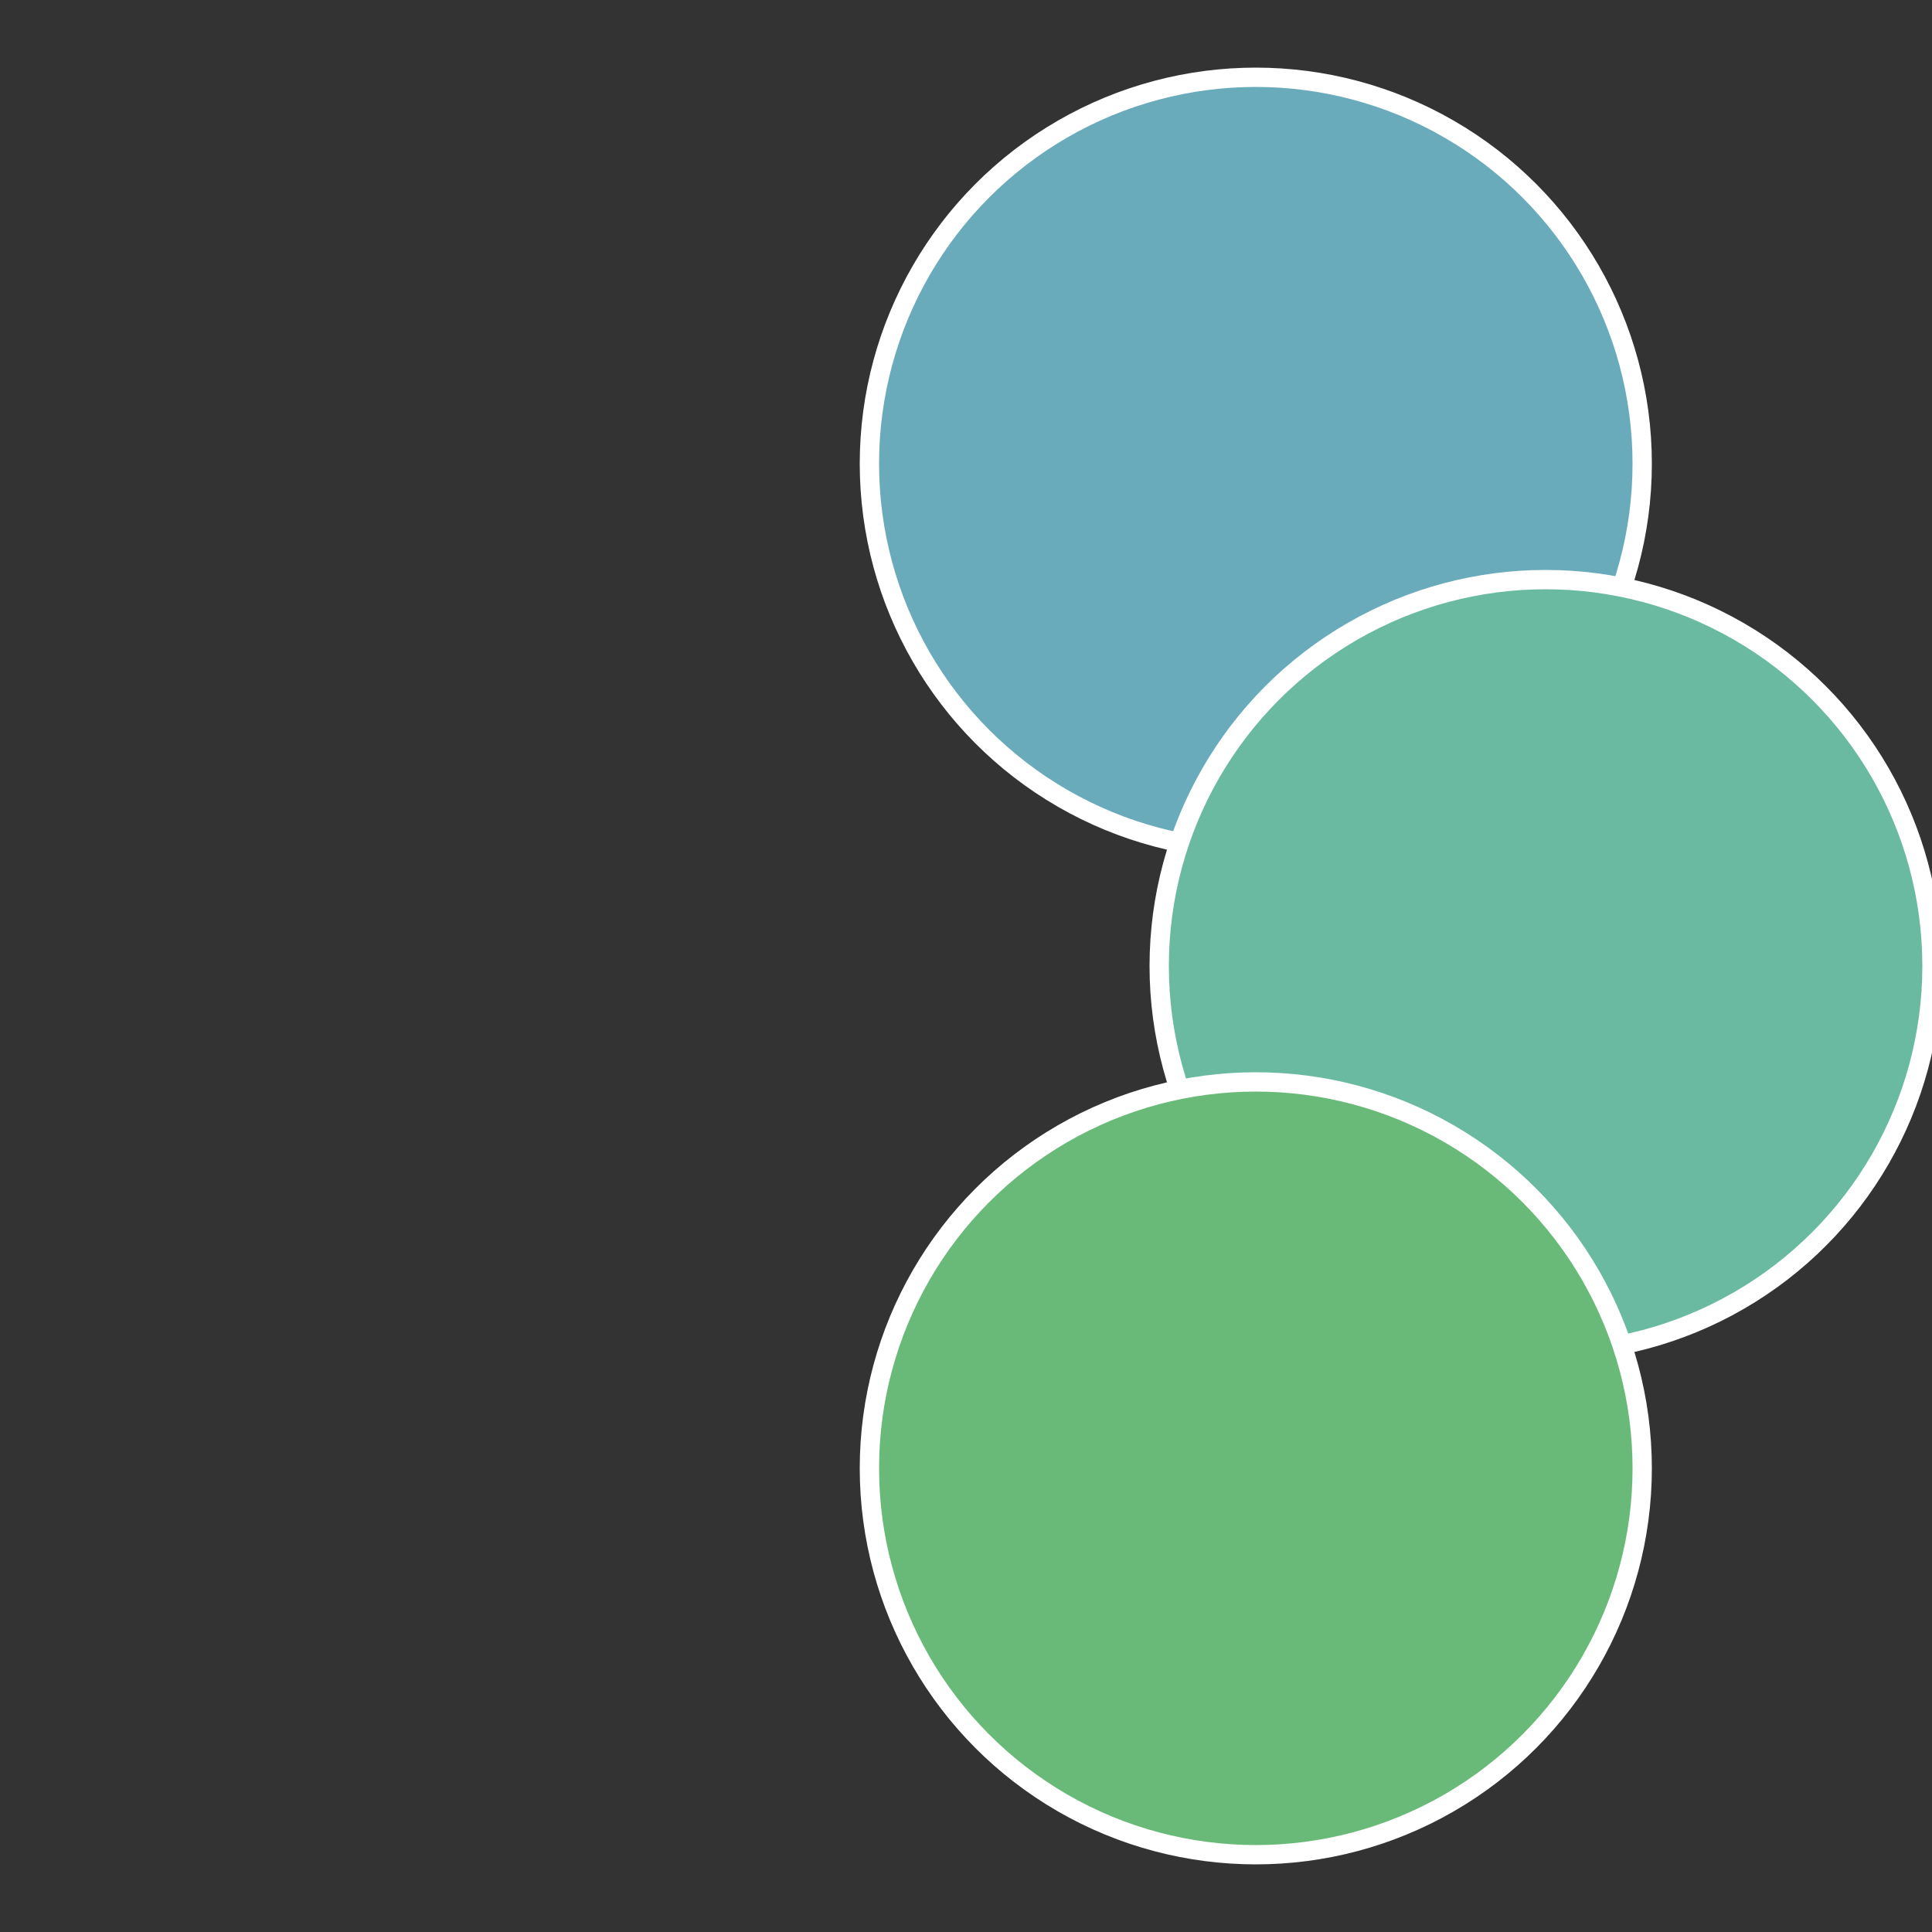
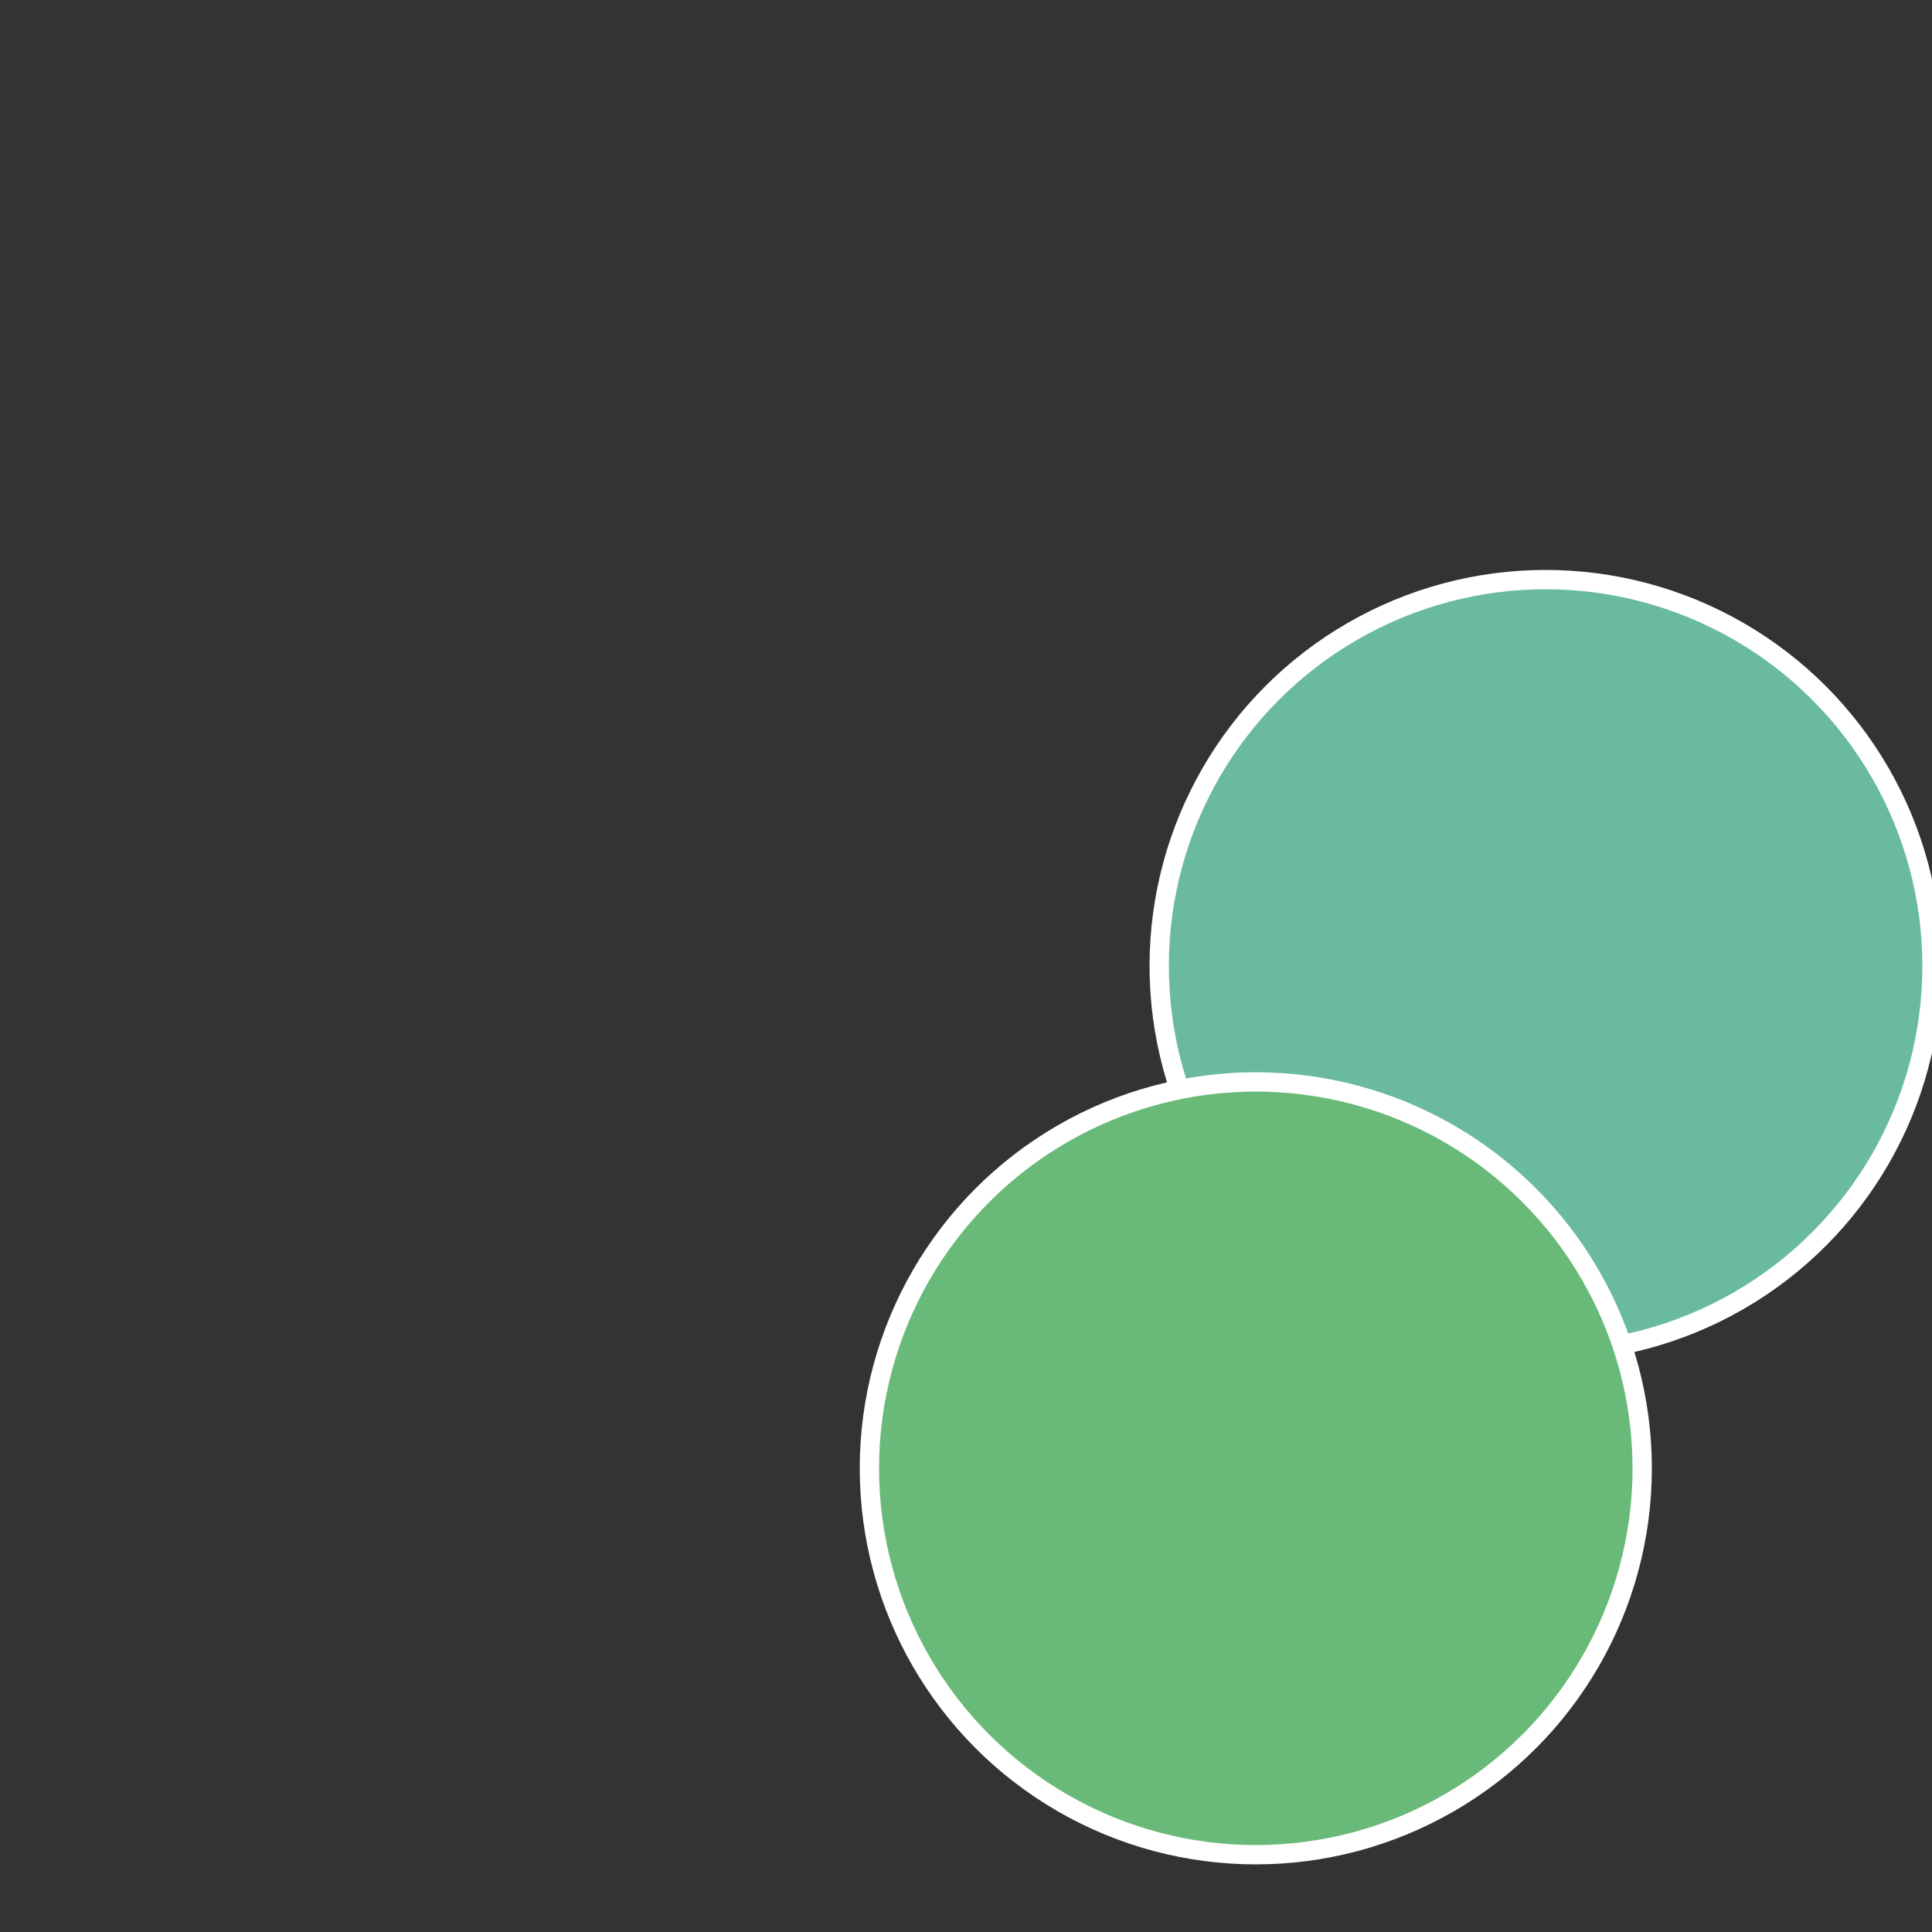
<svg xmlns="http://www.w3.org/2000/svg" width="500" height="500" viewBox="-1 -1 2 2">
  <rect x="-1" y="-1" width="2" height="2" fill="#333333" stroke="none" />
-   <circle cx="0.3" cy="-0.52" r="0.4" fill="#69abba" stroke="#fff" stroke-width="1%" />
  <circle cx="0.6" cy="0" r="0.4" fill="#69baa0" stroke="#fff" stroke-width="1%" />
  <circle cx="0.3" cy="0.52" r="0.4" fill="#69ba78" stroke="#fff" stroke-width="1%" />
</svg>